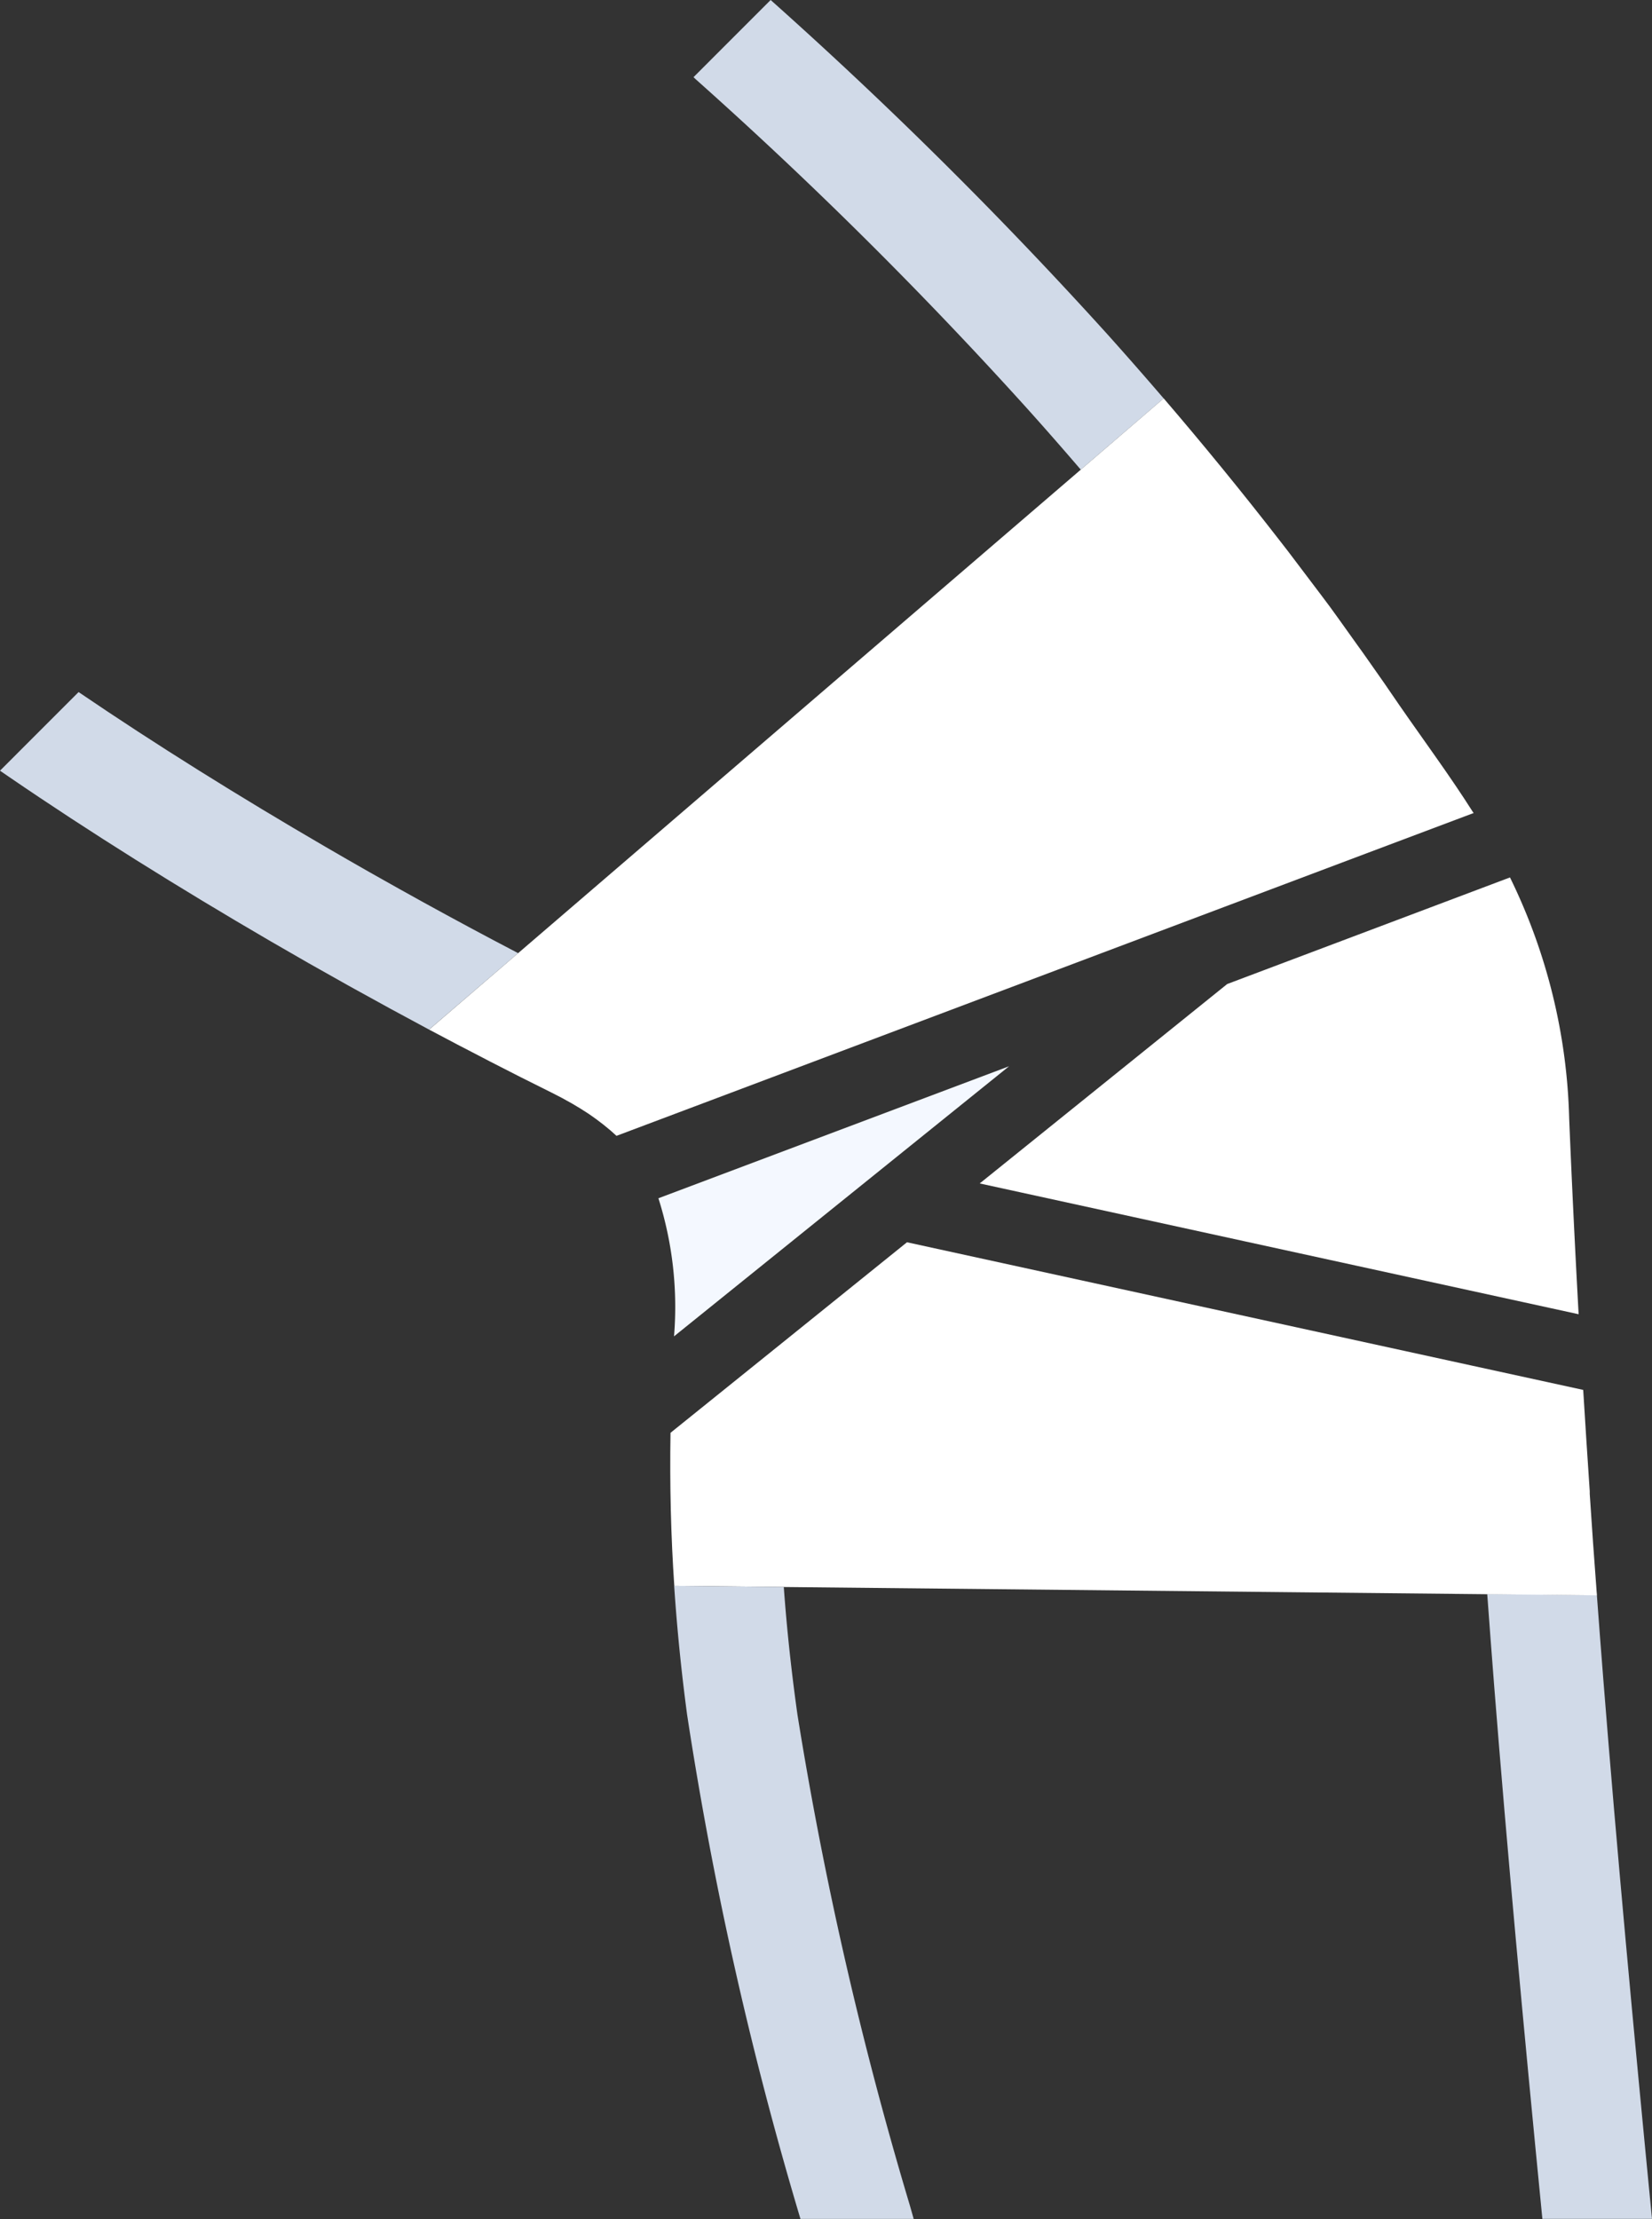
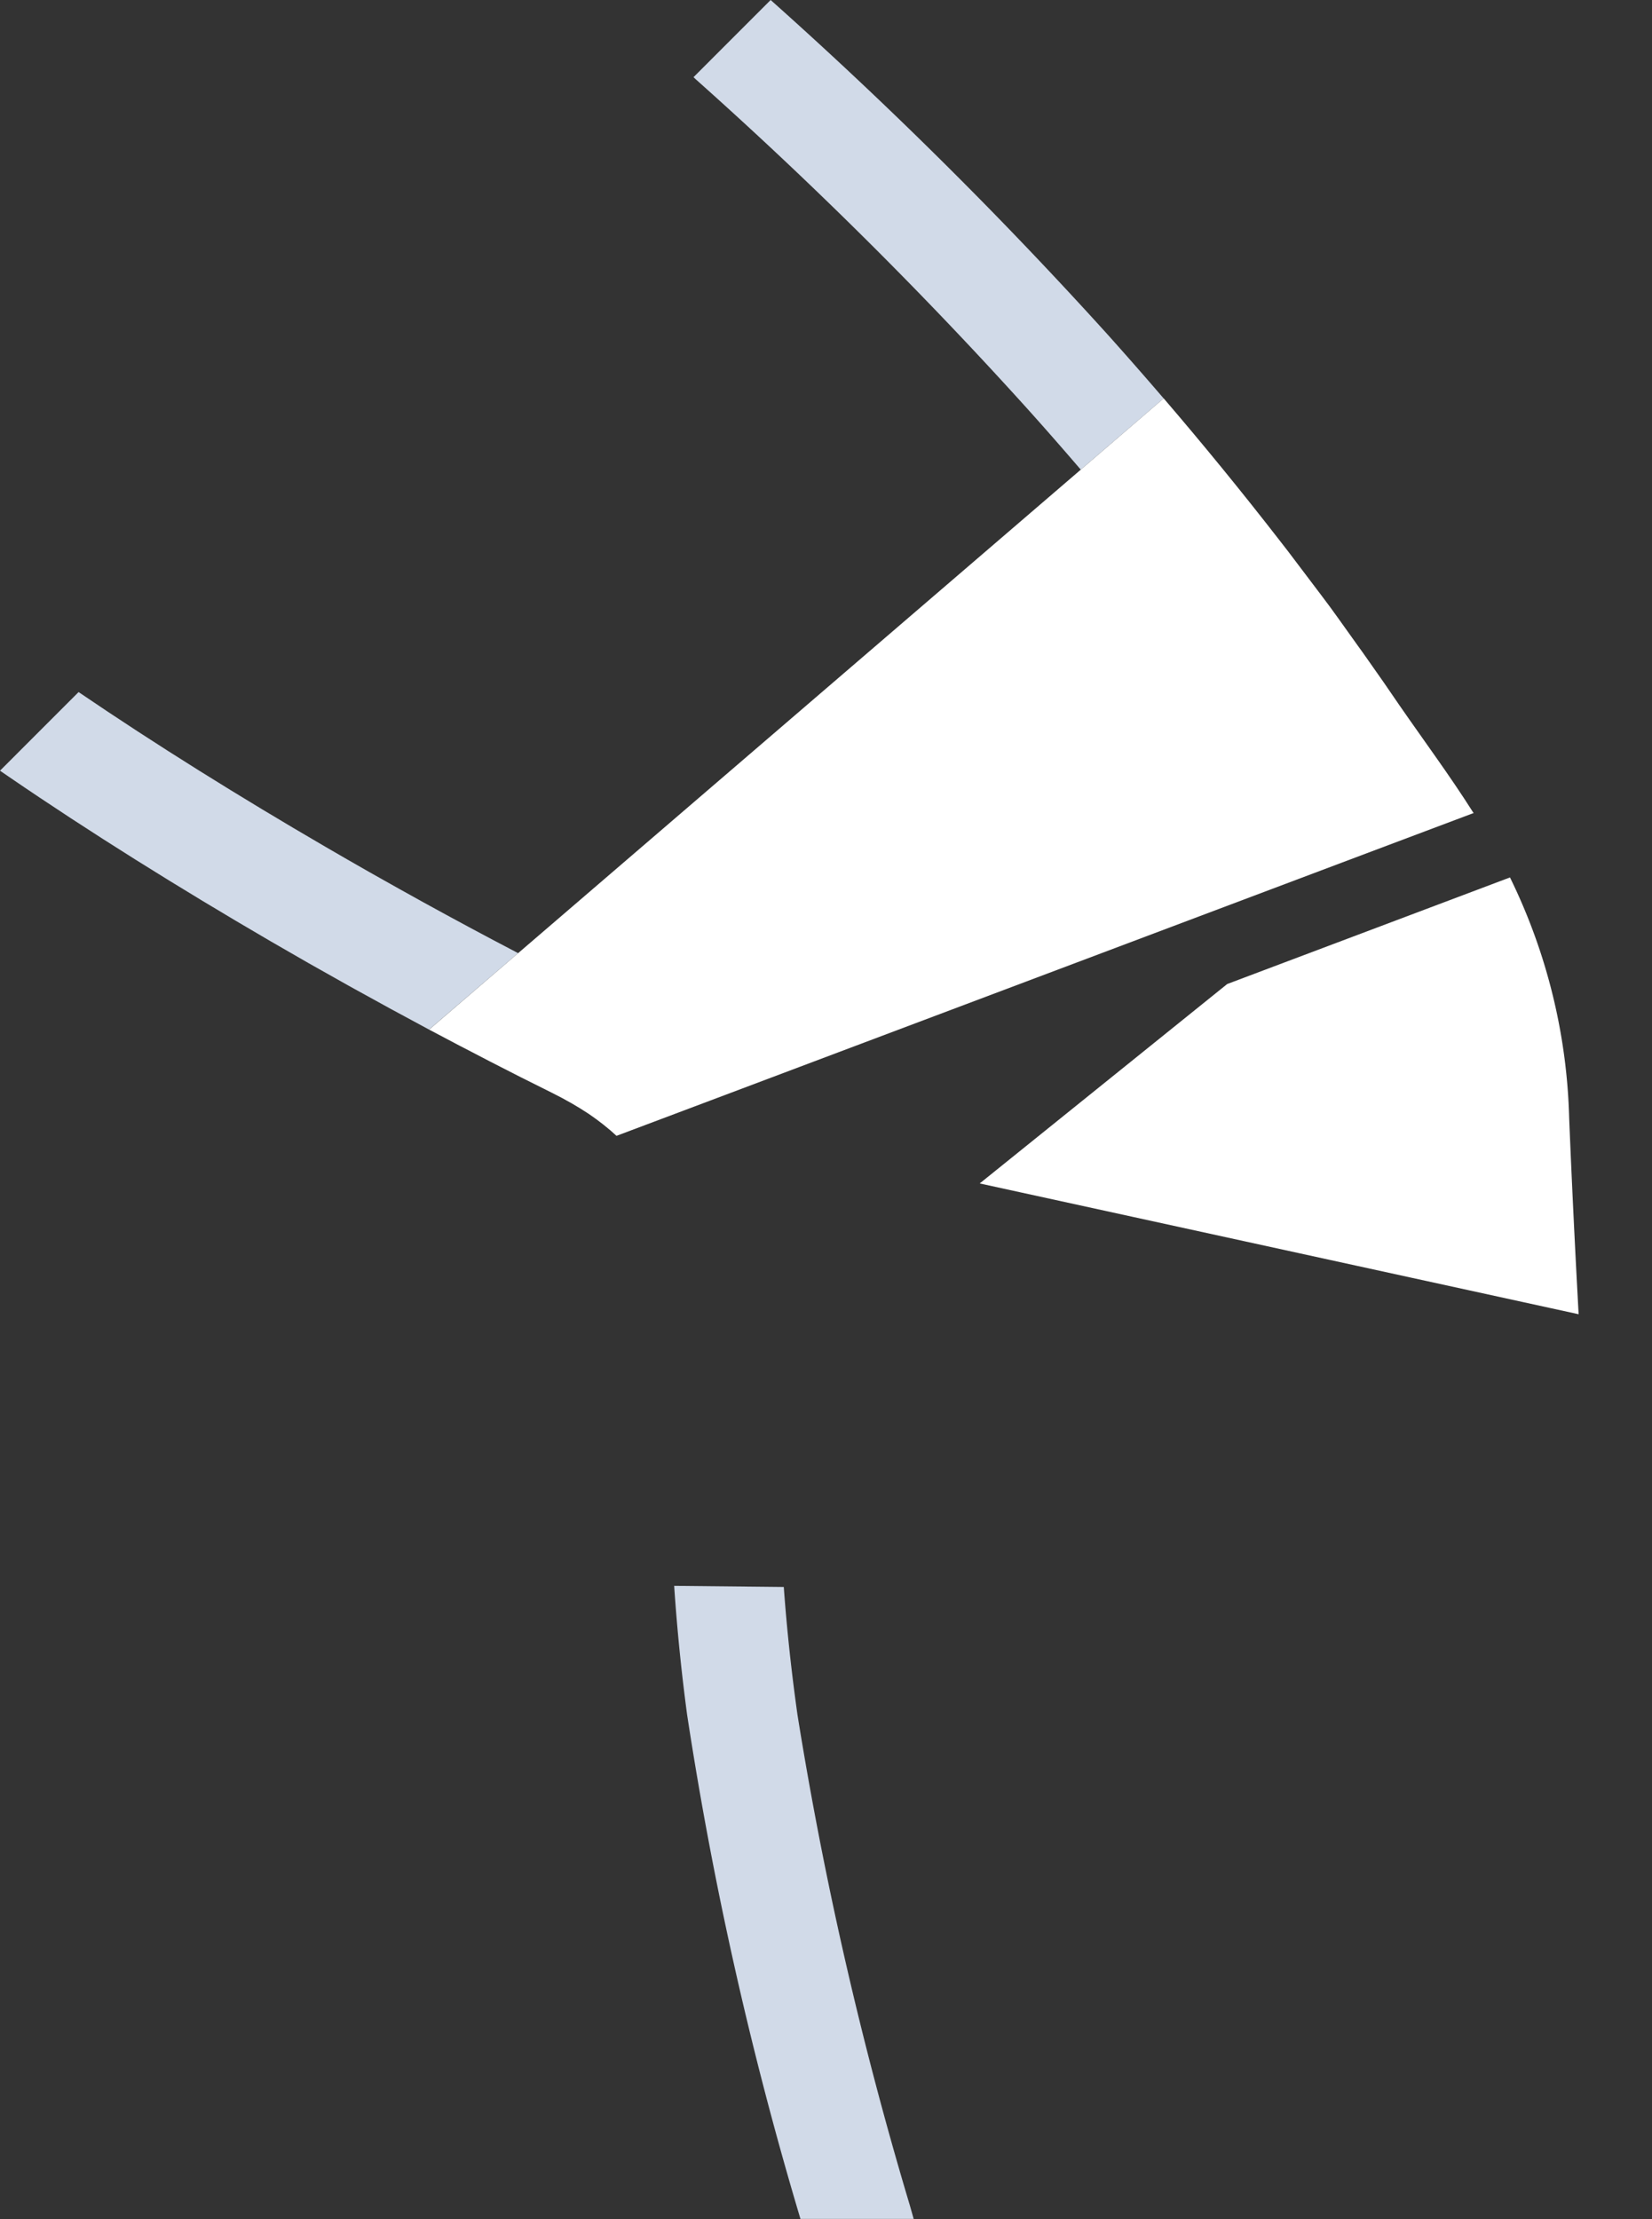
<svg xmlns="http://www.w3.org/2000/svg" id="Group_698" data-name="Group 698" width="43.703" height="58.704" viewBox="0 0 43.703 58.704">
  <rect x="0" y="0" width="43.703" height="58.704" fill="#333333" stroke="none" />
-   <path id="Path_14529" data-name="Path 14529" d="M167.268,178.1c-.061-.77-.119-1.533-.175-2.292,0,.026,0,.051.005.076l-2.9-.029c.06.821.122,1.643.187,2.471.339,4.287.762,8.865,1.272,14.06h2.9c-.5-5.132-.929-9.743-1.289-14.286" transform="translate(-124.854 -133.687)" fill="#d1dae8" />
  <path id="Path_14530" data-name="Path 14530" d="M13.706,83.319l-.048-.026q-1.212-.633-2.452-1.316l-.135-.075q-.512-.283-1.025-.573l-.284-.16Q9.18,80.838,8.6,80.5c-2.255-1.313-4.482-2.7-6.521-4.088L0,78.492l.23.158C2.38,80.122,4.748,81.6,7.151,83q.506.294,1.012.583l.222.125q.414.235.827.466l.15.083q.461.256.921.507l.06.033q.5.271.991.535l.016.009Z" transform="translate(0 -58.104)" fill="#d1dae8" />
  <path id="Path_14531" data-name="Path 14531" d="M89.009,10.54q-.732-.853-1.482-1.69A116.992,116.992,0,0,0,78.612,0l-2.04,2.041c.019.019.038.037.057.055a114.014,114.014,0,0,1,8.748,8.688c.488.542.966,1.089,1.439,1.64Z" transform="translate(-58.225)" fill="#d1dae8" />
  <path id="Path_14532" data-name="Path 14532" d="M74.988,54.929c-.309-.487-.628-.952-.947-1.406l-.327-.464c-.288-.408-.572-.81-.676-.963q-.4-.59-.813-1.172c-.1-.147-.208-.292-.312-.438q-.25-.351-.5-.7-.2-.281-.412-.56t-.4-.529c-.166-.221-.333-.442-.5-.661l-.246-.317q-1.475-1.9-3.046-3.731l-2.192,1.884L49.731,58.664h0l-2.355,2.023.026.013q.388.207.774.409l.1.051.709.369.268.137.548.28q.419.211.832.416.137.068.266.137l.111.062c.046.025.093.051.138.076l.141.084.092.055c.053.033.1.067.156.1l.062.04c.056.038.11.076.163.115l.039.028q.086.063.167.127l.022.017c.058.046.114.092.169.139l.008.006q.086.074.166.149l2.888-1.087L72.236,56l2.772-1.043-.021-.032" transform="translate(-36.024 -33.449)" fill="#fff" />
  <path id="Path_14533" data-name="Path 14533" d="M108.168,104.975l15.844,3.46c-.094-1.71-.178-3.429-.25-5.18a15.349,15.349,0,0,0-1.566-6.375L114.715,99.7Z" transform="translate(-82.25 -73.668)" fill="#fff" />
-   <path id="Path_14534" data-name="Path 14534" d="M72.689,121.2a9.5,9.5,0,0,1,.413,3.653l8.864-7.145Z" transform="translate(-55.271 -89.501)" fill="#f4f8ff" />
-   <path id="Path_14535" data-name="Path 14535" d="M98.508,146.492l-.006-.076q-.1-1.311-.184-2.606c0-.023,0-.048,0-.071q-.091-1.343-.173-2.681l-2.932-.64-14.957-3.266-3.276,2.641L74,142.193q-.034,2.08.1,4.049l2.9.03,18.608.191Z" transform="translate(-56.262 -104.289)" fill="#fff" />
  <path id="Path_14536" data-name="Path 14536" d="M80.667,191.481a100.782,100.782,0,0,1-2.975-12.988c-.155-1.106-.279-2.229-.361-3.375l-2.9-.03c.077,1.158.193,2.291.341,3.4a98.079,98.079,0,0,0,3,13.347h2.995Z" transform="translate(-56.596 -133.135)" fill="#d1dae8" />
  <path id="Path_14537" data-name="Path 14537" d="M74.43,175.068h0v0" transform="translate(-56.595 -133.115)" fill="#2b79c2" />
</svg>